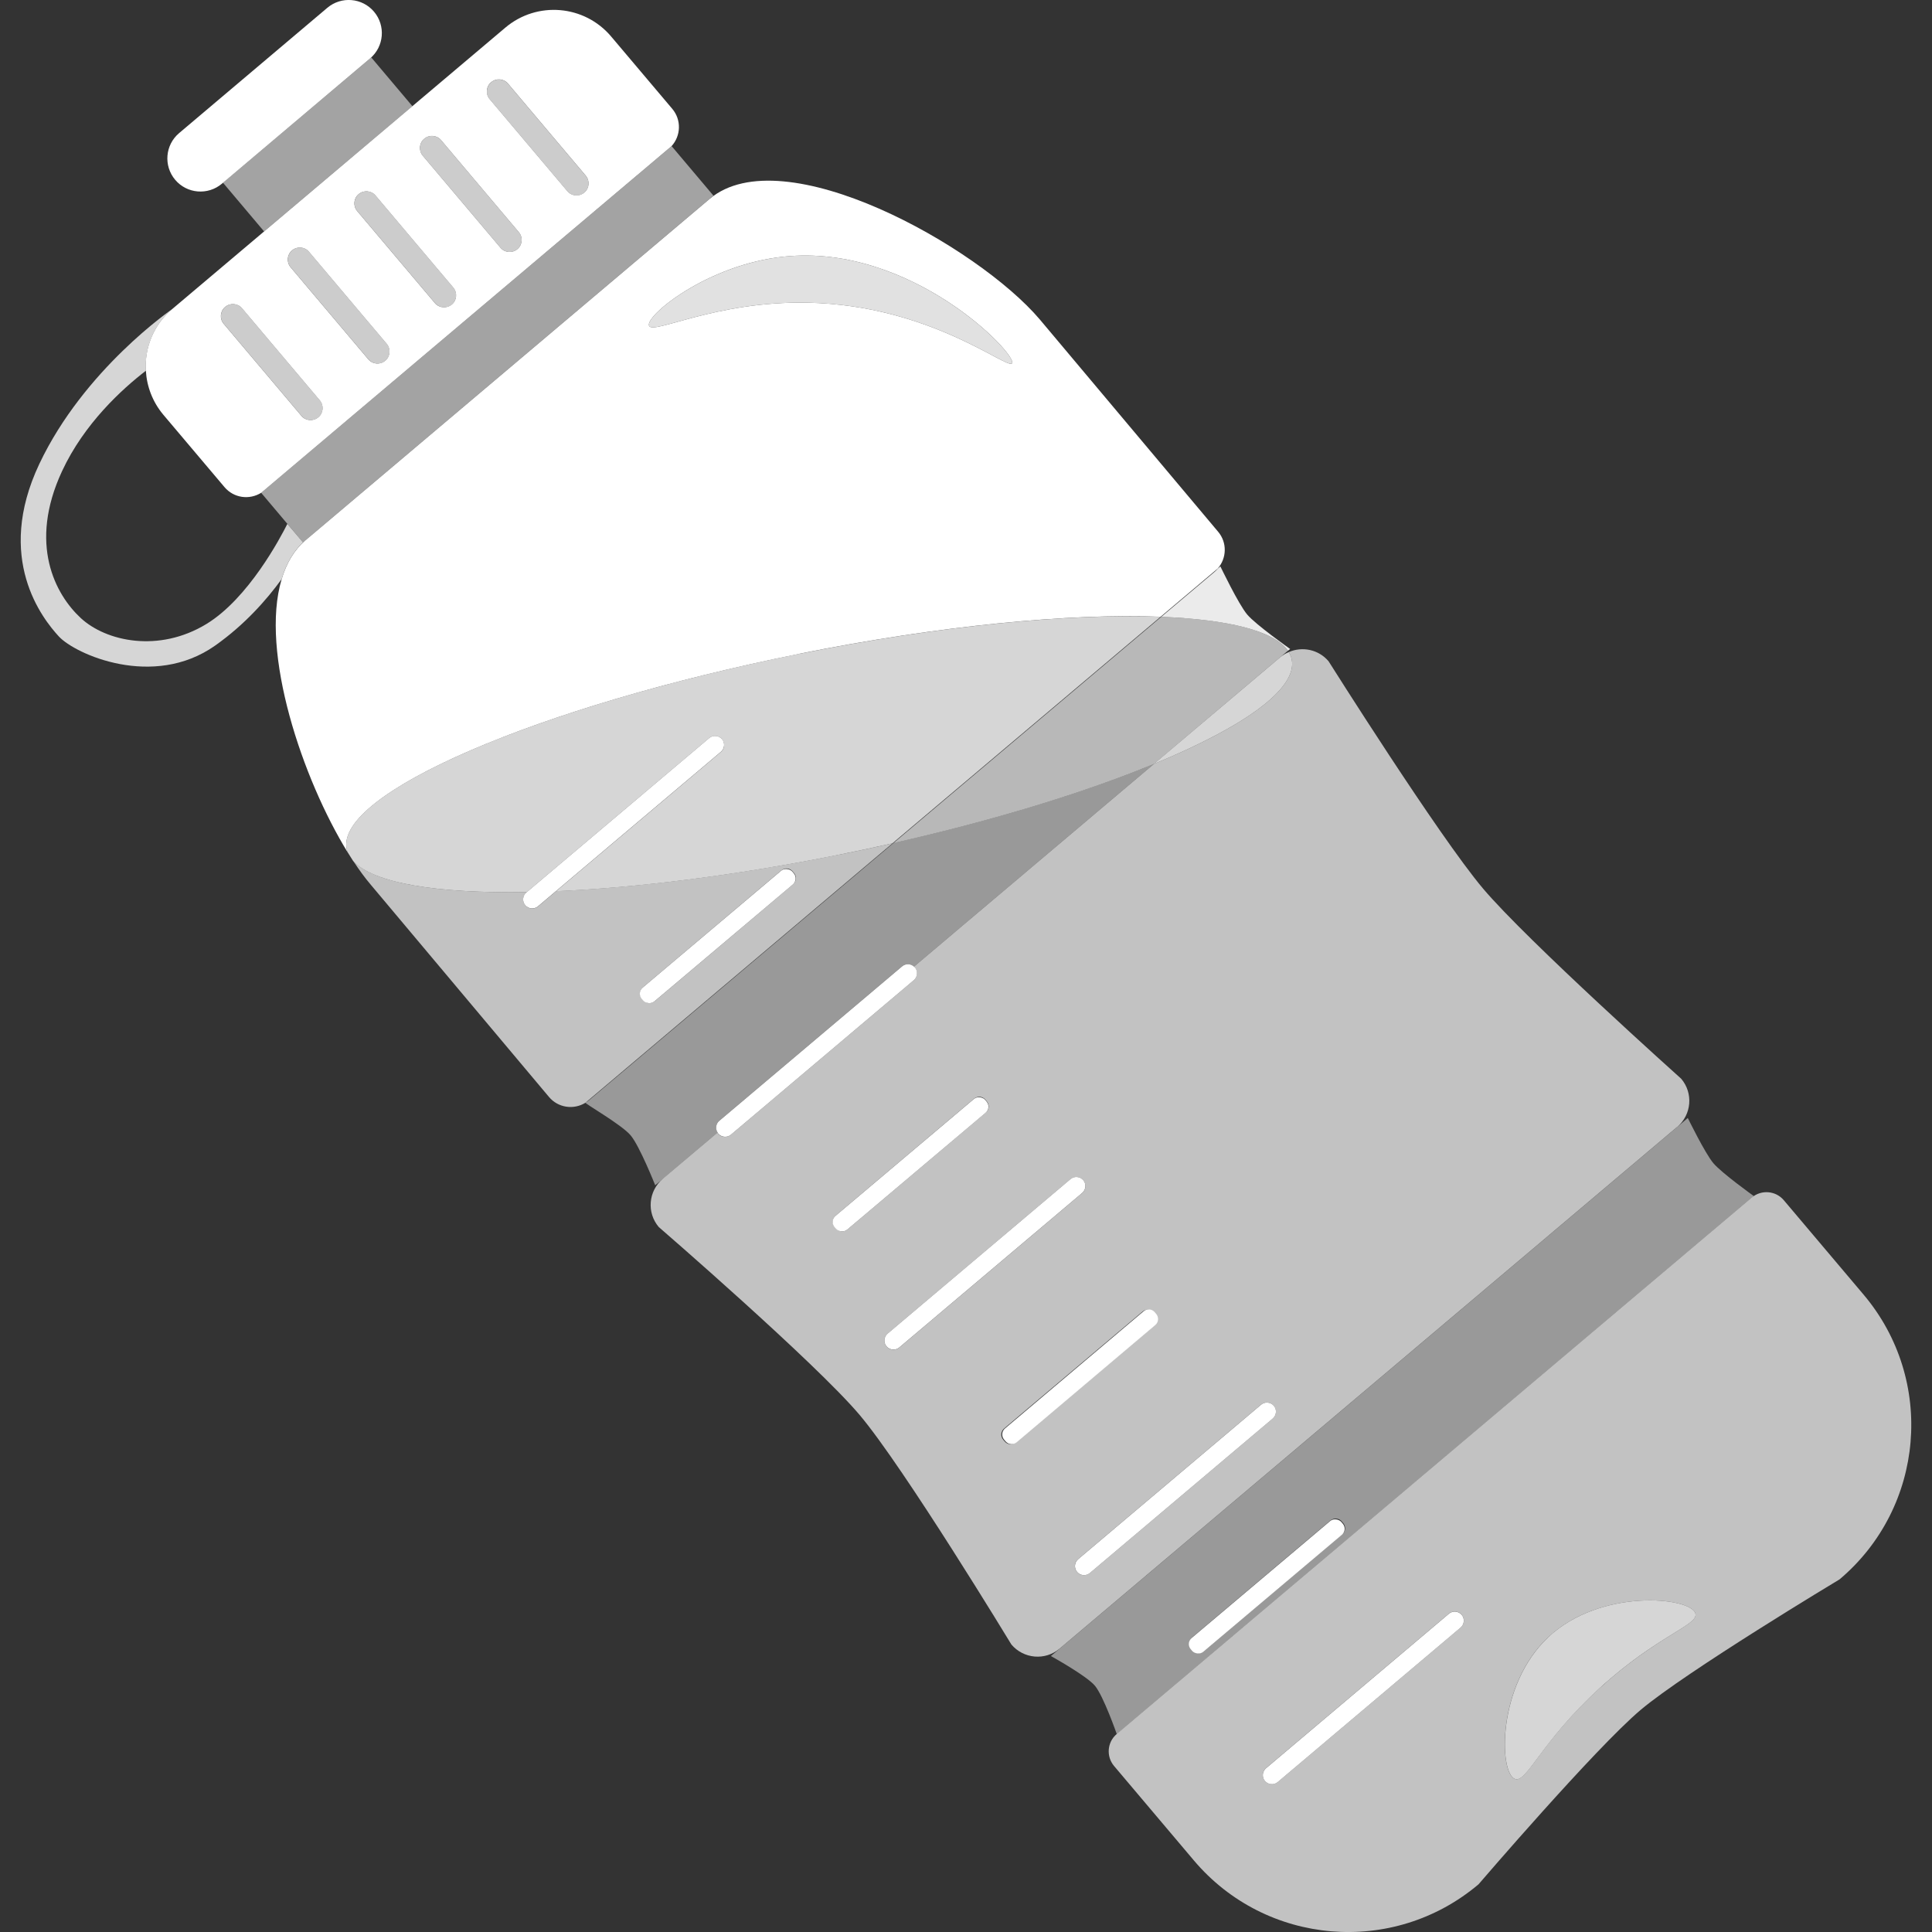
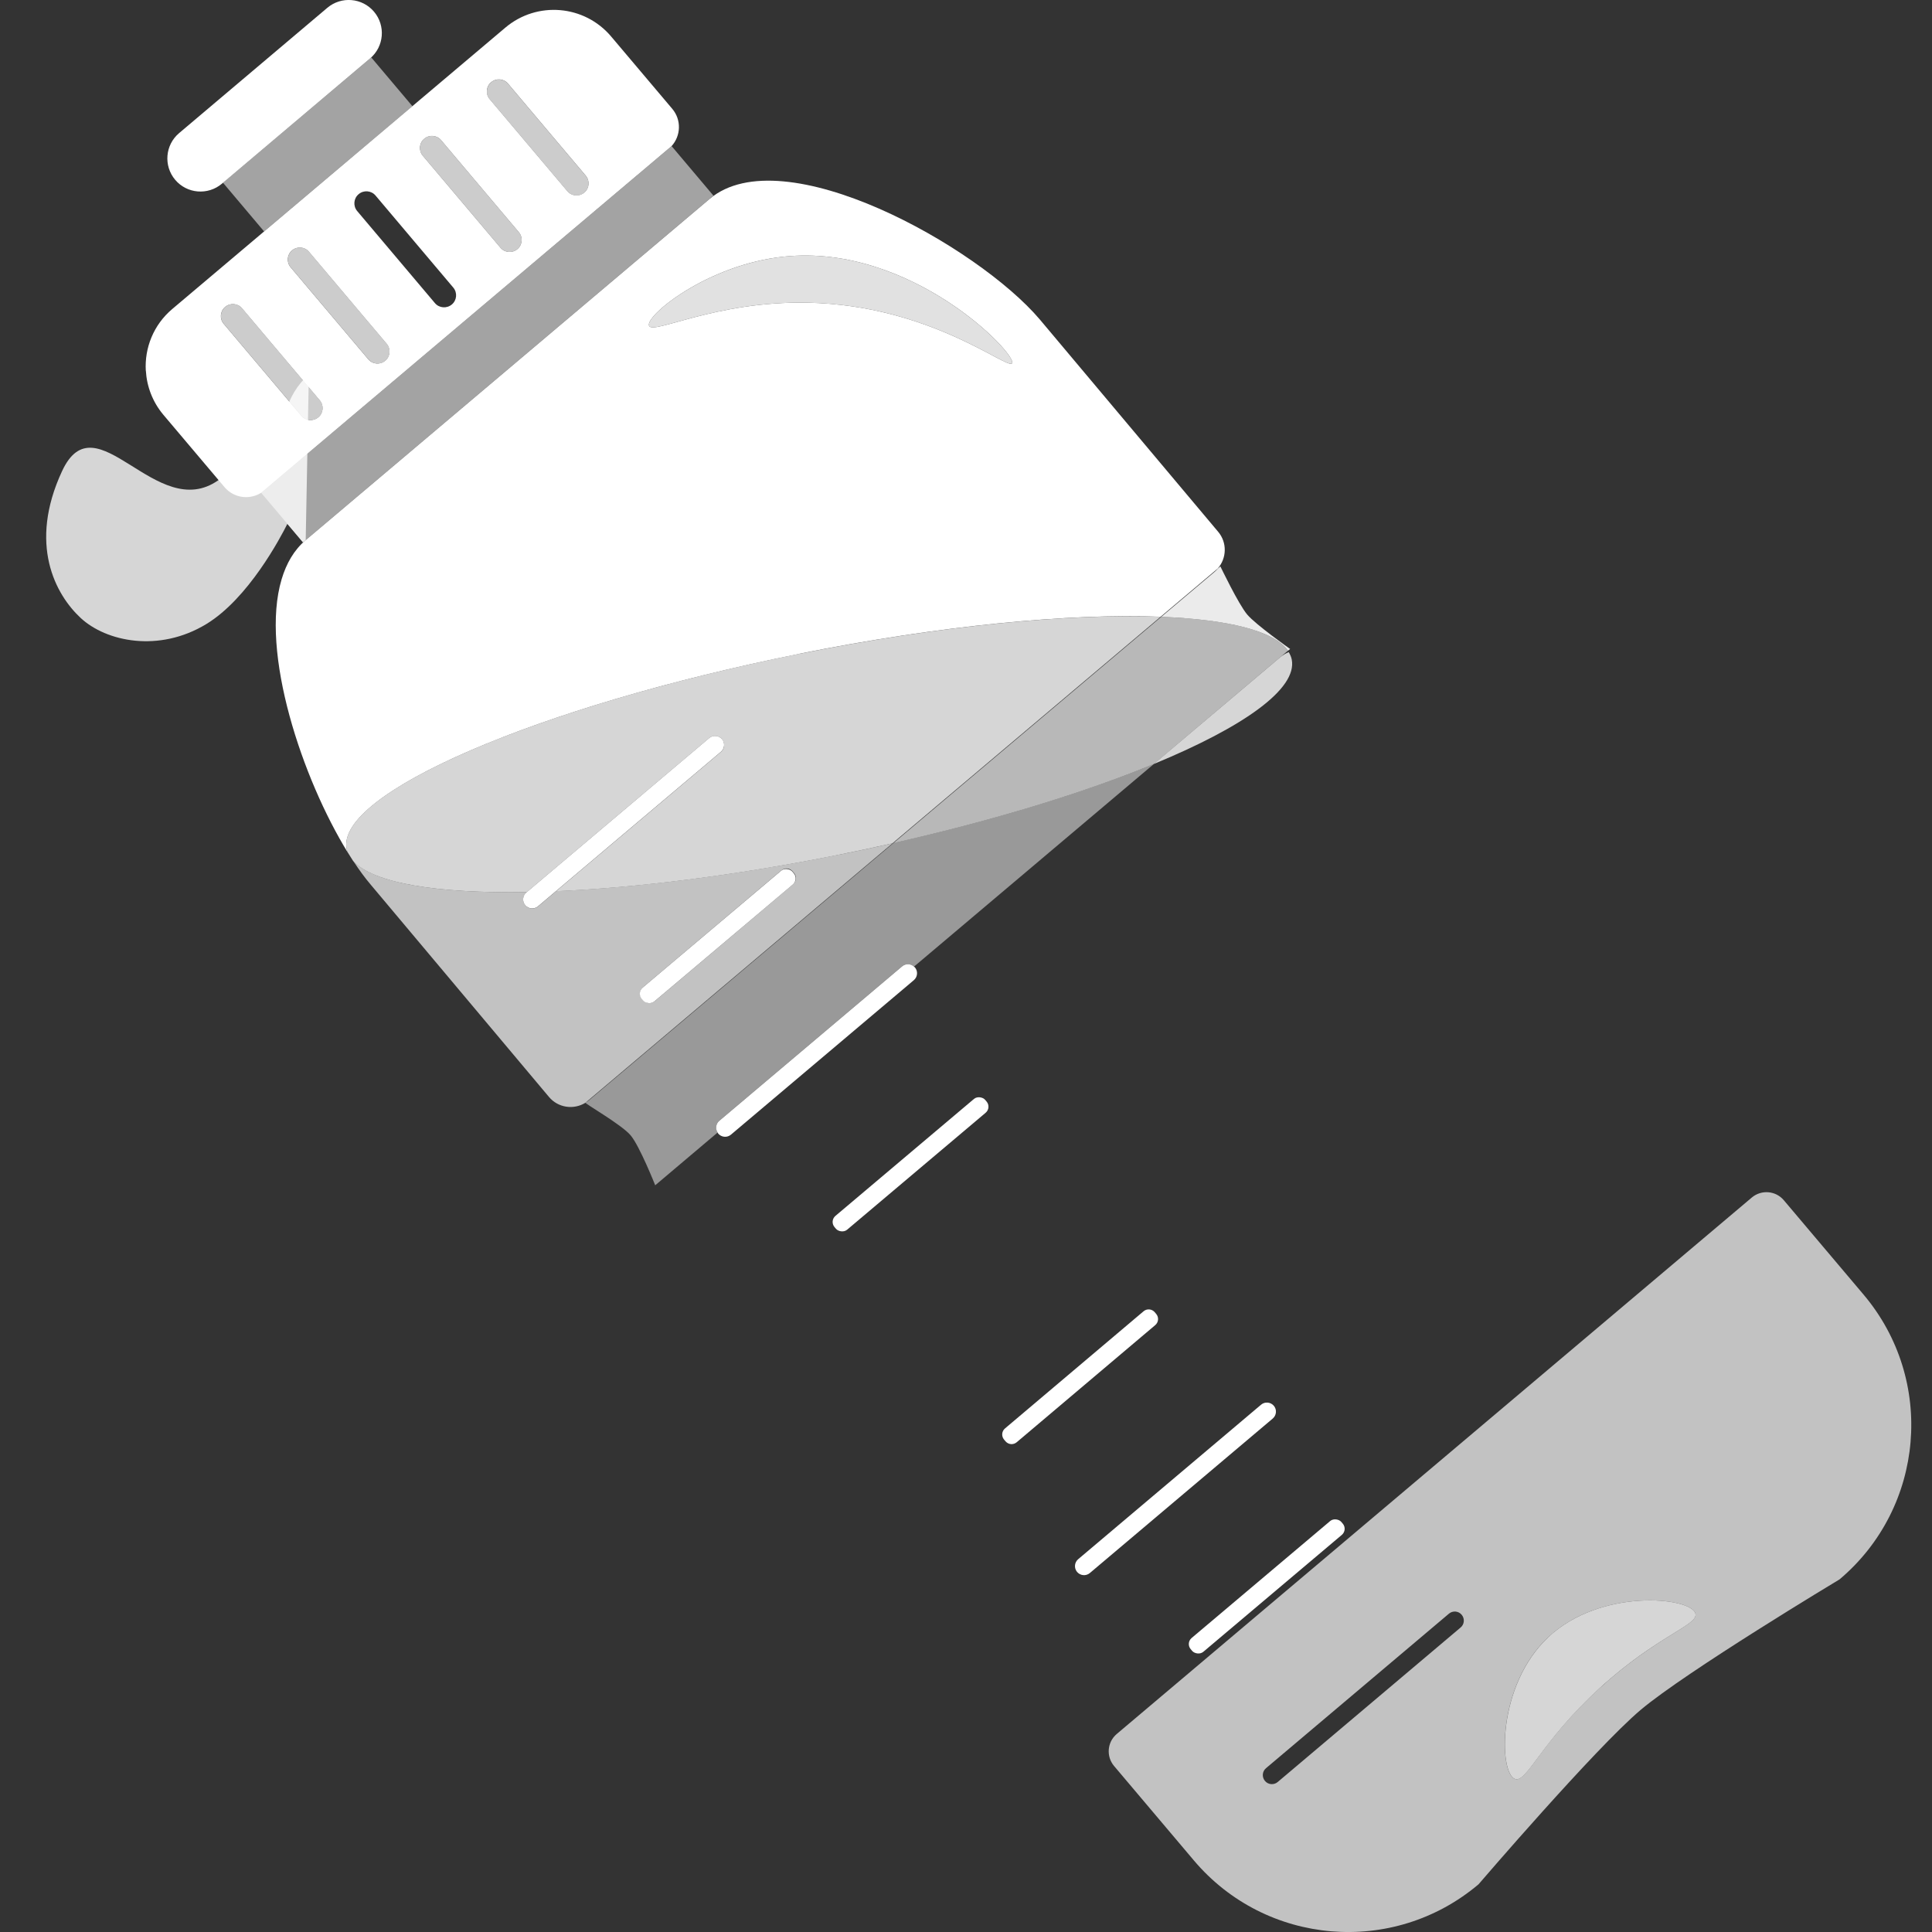
<svg xmlns="http://www.w3.org/2000/svg" viewBox="0 0 300 300">
  <rect x="0" y="0" width="300" height="300" fill="#333333" stroke="none" />
  <g fill="#fff">
-     <path d="m 47.47 83.87 l -.42 .35 -2.43 -2.87 c -1.08 2.16 -6.04 11.56 -12.56 15.54 -7.4 4.51 -15.59 2.72 -19.52 -.92 s -8.18 -11.47 -2.9 -22.82 c 3.44 -7.39 9.32 -12.74 13.01 -15.58 -.2 -3.54 1.19 -7.12 4.1 -9.58 0 0 -13.68 9.33 -20.64 24.04 -6.96 14.71 .5 24.05 3.03 26.8 s 14.64 8.2 24.26 1.42 c 4.61 -3.25 8.02 -7.14 10.33 -10.32 .74 -2.47 1.94 -4.56 3.73 -6.07 z" opacity=".8" />
+     <path d="m 47.47 83.87 l -.42 .35 -2.43 -2.87 c -1.08 2.16 -6.04 11.56 -12.56 15.54 -7.4 4.51 -15.59 2.72 -19.52 -.92 s -8.18 -11.47 -2.9 -22.82 s 14.64 8.2 24.26 1.42 c 4.61 -3.25 8.02 -7.14 10.33 -10.32 .74 -2.47 1.94 -4.56 3.73 -6.07 z" opacity=".8" />
    <path d="m 22.65 57.56 c .14 2.43 1.03 4.84 2.72 6.85 l 9.49 11.23 c 1.44 1.7 3.87 2.03 5.71 .87 l 63.71 -53.82 c 1.46 -1.61 1.55 -4.08 .11 -5.79 l -9.49 -11.23 c -4.15 -4.92 -11.51 -5.54 -16.43 -1.38 l -14.44 12.2 -16.64 14.06 -20.65 17.44 c -2.91 2.46 -4.31 6.05 -4.1 9.58 z m 53.61 -44.79 c .79 -.67 1.97 -.57 2.63 .22 l 12.06 14.28 c .67 .79 .57 1.97 -.22 2.63 -.79 .67 -1.97 .57 -2.63 -.22 l -12.06 -14.28 c -.67 -.79 -.57 -1.97 .22 -2.63 z m -10.39 8.78 c .79 -.67 1.97 -.57 2.63 .22 l 12.06 14.28 c .67 .79 .57 1.97 -.22 2.63 -.79 .67 -1.97 .57 -2.63 -.22 l -12.06 -14.28 c -.67 -.79 -.57 -1.97 .22 -2.63 z m -10.18 8.6 c .79 -.67 1.97 -.57 2.63 .22 l 12.06 14.28 c .67 .79 .57 1.97 -.22 2.63 s -1.97 .57 -2.63 -.22 l -12.06 -14.28 c -.67 -.79 -.57 -1.97 .22 -2.63 z m -10.34 8.73 c .79 -.67 1.97 -.57 2.63 .22 l 12.06 14.28 c .67 .79 .57 1.97 -.22 2.63 -.79 .67 -1.97 .57 -2.63 -.22 l -12.06 -14.28 c -.67 -.79 -.57 -1.97 .22 -2.63 z m -10.39 8.78 c .79 -.67 1.97 -.57 2.63 .22 l 12.06 14.28 c .67 .79 .57 1.97 -.22 2.63 -.79 .67 -1.97 .57 -2.63 -.22 l -12.06 -14.28 c -.67 -.79 -.57 -1.97 .22 -2.63 z" />
    <path d="m 64.04 16.49 l -6.39 -7.57 -.18 .15 -22.85 19.3 6.39 7.57 6.39 -5.4 z" opacity=".55" />
    <path d="m 57.47 9.07 c 2.17 -1.83 2.44 -5.08 .61 -7.25 s -5.08 -2.44 -7.25 -.61 l -23.02 19.46 c -2.17 1.83 -2.44 5.08 -.61 7.25 s 5.08 2.44 7.25 .61 l .18 -.15 z" />
-     <path d="m 67.54 47.06 c .67 .79 1.85 .89 2.63 .22 s .89 -1.85 .22 -2.63 l -12.06 -14.28 c -.67 -.79 -1.85 -.89 -2.63 -.22 -.79 .67 -.89 1.85 -.22 2.63 z" opacity=".75" />
    <path d="m 77.71 38.46 c .67 .79 1.85 .89 2.63 .22 .79 -.67 .89 -1.85 .22 -2.63 l -12.06 -14.28 c -.67 -.79 -1.85 -.89 -2.63 -.22 s -.89 1.85 -.22 2.63 z" opacity=".75" />
    <path d="m 88.1 29.69 c .67 .79 1.85 .89 2.63 .22 .79 -.67 .89 -1.85 .22 -2.63 l -12.06 -14.28 c -.67 -.79 -1.85 -.89 -2.63 -.22 s -.89 1.85 -.22 2.63 z" opacity=".75" />
    <path d="m 46.81 64.57 c .67 .79 1.85 .89 2.63 .22 .79 -.67 .89 -1.85 .22 -2.63 l -12.06 -14.28 c -.67 -.79 -1.85 -.89 -2.63 -.22 -.79 .67 -.89 1.85 -.22 2.63 z" opacity=".75" />
    <path d="m 57.2 55.79 c .67 .79 1.85 .89 2.63 .22 .79 -.67 .89 -1.85 .22 -2.63 l -12.06 -14.28 c -.67 -.79 -1.85 -.89 -2.63 -.22 -.79 .67 -.89 1.85 -.22 2.63 z" opacity=".75" />
    <path d="m 40.56 76.51 l -.01 .01 4.07 4.82 2.43 2.88 .42 -.35 62.72 -52.99 .59 -.5 -6.49 -7.69 h -.01 z" opacity=".55" />
    <path d="m 289.37 201.02 l -12.38 -14.65 c -1.26 -1.49 -3.48 -1.67 -4.97 -.42 l -75.08 63.42 -23.53 19.88 c -1.49 1.26 -1.67 3.48 -.42 4.97 l 12.38 14.65 c 11.18 13.24 30.98 14.91 44.22 3.72 0 0 18.1 -21.11 25.16 -27.07 s 30.9 -20.28 30.9 -20.28 c 13.24 -11.18 14.91 -30.98 3.72 -44.22 z m -62.57 51.7 l -28.4 23.99 c -.59 .5 -1.48 .43 -1.98 -.17 s -.43 -1.48 .17 -1.98 l 28.4 -23.99 c .59 -.5 1.48 -.43 1.98 .17 s .43 1.48 -.17 1.98 z m 21.5 9.49 c -9.11 8.35 -11.26 14.73 -13.08 14.02 -2.48 -.97 -2.78 -14.48 5.14 -21.96 8.15 -7.7 22.14 -6.29 22.9 -3.74 .54 1.82 -5.91 3.4 -14.95 11.68 z" opacity=".7" />
-     <path d="m 272.31 185.71 s -4.96 -3.55 -6.26 -5.09 -3.97 -7.02 -3.97 -7.02 l -1.65 1.4 -95.87 80.99 -1.38 1.16 s 5.5 3.03 6.83 4.6 3.4 7.51 3.4 7.51 h .01 l 23.53 -19.88 75.36 -63.66 z m -87.21 68.55 l 21.51 -18.17 c .52 -.44 1.3 -.37 1.74 .15 l .23 .27 c .44 .52 .37 1.3 -.15 1.73 l -21.51 18.17 c -.52 .44 -1.3 .37 -1.73 -.15 l -.23 -.27 c -.44 -.52 -.37 -1.3 .15 -1.73 z" opacity=".5" />
    <path d="m 130.34 132.7 c -16.24 3.26 -31.46 5.14 -44 5.68 l -2.79 2.36 c -.59 .5 -1.48 .43 -1.98 -.17 -.5 -.59 -.43 -1.48 .17 -1.98 l .09 -.07 c -13.96 .24 -23.88 -1.38 -26.99 -4.85 .92 1.41 1.84 2.66 2.75 3.73 l 27.66 32.94 c 1.42 1.69 3.83 2.02 5.65 .9 l 47.69 -40.29 c -2.7 .61 -5.45 1.2 -8.25 1.76 z m -7.18 4.6 l -21.51 18.17 c -.52 .44 -1.3 .37 -1.74 -.15 l -.23 -.27 c -.44 -.52 -.37 -1.3 .15 -1.73 l 21.51 -18.17 c .52 -.44 1.3 -.37 1.73 .15 l .23 .27 c .44 .52 .37 1.3 -.15 1.73 z" opacity=".7" />
    <path d="m 124.08 101.52 c 21.95 -4.4 42.04 -6.3 56.14 -5.75 l 8.87 -7.49 c 1.4 -1.6 1.48 -4.02 .07 -5.7 l -27.68 -32.95 c -9.61 -11.37 -39.92 -28.35 -51.29 -18.74 l -62.73 52.99 c -1.79 1.51 -2.99 3.59 -3.73 6.07 -3.39 11.35 3.23 31.02 10.29 42.46 -.07 -.19 -.15 -.38 -.19 -.57 -1.73 -8.61 29.72 -22.18 70.24 -30.3 z m -2.27 -61.68 c 19.7 -2.01 36.14 15.17 35.35 16.56 -.65 1.14 -12.57 -9.02 -31.77 -9.4 -14.31 -.28 -24.02 5.04 -24.61 3.58 -.62 -1.52 9.03 -9.52 21.03 -10.74 z" />
    <path d="m 81.82 138.52 l 28.31 -23.91 c .59 -.5 1.48 -.43 1.98 .17 s .43 1.48 -.17 1.98 l -25.61 21.63 c 12.53 -.54 27.76 -2.42 44 -5.68 2.8 -.56 5.55 -1.15 8.25 -1.76 l 41.63 -35.17 c -14.1 -.55 -34.19 1.35 -56.14 5.75 -40.52 8.13 -71.97 21.69 -70.24 30.3 .04 .2 .11 .38 .19 .57 .27 .43 .54 .86 .8 1.27 3.11 3.47 13.04 5.09 26.99 4.85 z" opacity=".8" />
-     <path d="m 260.43 175 c 2.24 -1.9 2.53 -5.25 .63 -7.49 0 0 -23.9 -21.4 -30.78 -29.54 -6.88 -8.15 -23.98 -35.29 -23.98 -35.29 -1.56 -1.84 -4.09 -2.34 -6.19 -1.42 .22 .36 .39 .74 .47 1.14 .91 4.54 -7.4 10.45 -21.39 16.22 l -37.28 31.49 c .05 .04 .1 .07 .14 .12 .5 .59 .43 1.48 -.17 1.98 l -28.4 23.99 c -.59 .5 -1.48 .43 -1.98 -.17 -.04 -.05 -.06 -.11 -.09 -.16 l -8.49 7.17 c -2.24 1.9 -2.53 5.25 -.63 7.49 0 0 24.31 21.03 31.2 29.19 s 23.56 35.64 23.56 35.64 c 1.9 2.24 5.25 2.53 7.49 .63 l 95.87 -80.99 z m -62.64 43.29 c .5 .59 .43 1.48 -.17 1.98 l -28.4 23.99 c -.59 .5 -1.48 .43 -1.98 -.17 s -.43 -1.48 .17 -1.98 l 28.4 -23.99 c .59 -.5 1.48 -.43 1.98 .17 z m -66.21 -27.37 c -.52 .44 -1.3 .37 -1.74 -.15 l -.23 -.27 c -.44 -.52 -.37 -1.3 .15 -1.73 l 21.51 -18.17 c .52 -.44 1.3 -.37 1.73 .15 l .23 .27 c .44 .52 .37 1.3 -.15 1.73 l -21.51 18.17 z m 6.08 18.15 c -.5 -.59 -.43 -1.48 .17 -1.98 l 28.4 -23.99 c .59 -.5 1.48 -.43 1.98 .17 s .43 1.48 -.17 1.98 l -28.4 23.99 c -.59 .5 -1.48 .43 -1.98 -.17 z m 20.07 14.9 c -.52 .44 -1.3 .37 -1.73 -.15 l -.23 -.27 c -.44 -.52 -.37 -1.3 .15 -1.73 l 21.51 -18.17 c .52 -.44 1.3 -.37 1.73 .15 l .23 .27 c .44 .52 .37 1.3 -.15 1.73 z" opacity=".7" />
    <path d="m 179.19 118.62 c 13.99 -5.77 22.3 -11.68 21.39 -16.22 -.08 -.4 -.25 -.77 -.47 -1.14 -.46 .2 -.9 .45 -1.31 .79 l -19.62 16.57 z" opacity=".8" />
    <path d="m 180.32 95.78 c 10.44 .42 17.56 2.18 19.67 5.27 l .34 -.28 s -5.32 -3.75 -6.67 -5.35 -4.16 -7.47 -4.16 -7.47 l -.4 .34 c -.14 .16 -.29 .33 -.46 .47 z" opacity=".9" />
    <path d="m 111.68 174.04 l 28.4 -23.99 c .54 -.46 1.32 -.41 1.84 .05 l 37.28 -31.49 c -10.69 4.41 -24.7 8.73 -40.46 12.29 l -47.29 39.95 c -.17 .14 -.36 .26 -.54 .37 s 5.62 3.41 7.01 5.07 c 1.4 1.65 3.82 7.76 3.82 7.76 l 9.7 -8.2 c -.37 -.59 -.29 -1.36 .26 -1.82 z" opacity=".5" />
    <path d="m 180.32 95.78 l -41.59 35.13 c 15.76 -3.56 29.77 -7.88 40.46 -12.29 l 20.79 -17.57 c -2.11 -3.1 -9.23 -4.86 -19.67 -5.27 z" opacity=".65" />
-     <path d="m 168.21 183.26 c -.5 -.59 -1.39 -.67 -1.98 -.17 l -28.4 23.99 c -.59 .5 -.67 1.39 -.17 1.98 s 1.39 .67 1.98 .17 l 28.4 -23.99 c .59 -.5 .67 -1.39 .17 -1.98 z" />
    <path d="m 167.25 244.09 c .5 .59 1.39 .67 1.98 .17 l 28.4 -23.99 c .59 -.5 .67 -1.39 .17 -1.98 s -1.39 -.67 -1.98 -.17 l -28.4 23.99 c -.59 .5 -.67 1.39 -.17 1.98 z" />
    <path d="m 153.5 212.39 h 28.16 c .68 0 1.23 .55 1.23 1.23 v .35 c 0 .68 -.55 1.23 -1.23 1.23 h -28.16 c -.68 0 -1.23 -.55 -1.23 -1.23 v -.35 c 0 -.68 .55 -1.23 1.23 -1.23 z" transform="matrix(.764 -.646 .646 .764 -98.42 158.7)" />
    <path d="m 113.5 176.19 l 28.4 -23.99 c .59 -.5 .67 -1.39 .17 -1.98 -.04 -.05 -.1 -.07 -.14 -.12 -.51 -.47 -1.29 -.51 -1.84 -.05 l -28.4 23.99 c -.54 .46 -.63 1.24 -.26 1.82 .03 .05 .05 .11 .09 .16 .5 .59 1.39 .67 1.98 .17 z" />
    <rect height="2.81" rx="1.23" transform="matrix(.764 -.645 .645 .764 -83.25 133.92)" width="30.62" x="126.12" y="179.35" />
    <path d="m 112.11 114.77 c -.5 -.59 -1.39 -.67 -1.98 -.17 l -28.31 23.91 -.09 .07 c -.59 .5 -.67 1.39 -.17 1.98 s 1.39 .67 1.98 .17 l 2.79 -2.36 25.61 -21.63 c .59 -.5 .67 -1.39 .17 -1.98 z" />
    <rect height="2.81" rx="1.23" transform="matrix(.764 -.645 .645 .764 -67.45 106.25)" width="30.62" x="96.18" y="143.9" />
-     <path d="m 224.99 250.58 l -28.4 23.99 c -.59 .5 -.67 1.39 -.17 1.98 s 1.39 .67 1.98 .17 l 28.4 -23.99 c .59 -.5 .67 -1.39 .17 -1.98 s -1.39 -.67 -1.98 -.17 z" />
    <rect height="2.81" rx="1.23" transform="matrix(.764 -.645 .645 .764 -112.46 185.11)" width="30.62" x="181.45" y="244.85" />
    <path d="m 240.37 254.27 c -7.92 7.48 -7.62 21 -5.14 21.96 1.82 .71 3.97 -5.67 13.08 -14.02 9.04 -8.29 15.5 -9.86 14.95 -11.68 -.76 -2.55 -14.75 -3.96 -22.9 3.74 z" opacity=".8" />
    <path d="m 100.78 50.58 c .59 1.46 10.3 -3.86 24.61 -3.58 19.2 .38 31.12 10.54 31.77 9.4 .79 -1.39 -15.66 -18.57 -35.35 -16.56 -12.01 1.23 -21.65 9.22 -21.03 10.74 z" opacity=".85" />
  </g>
</svg>